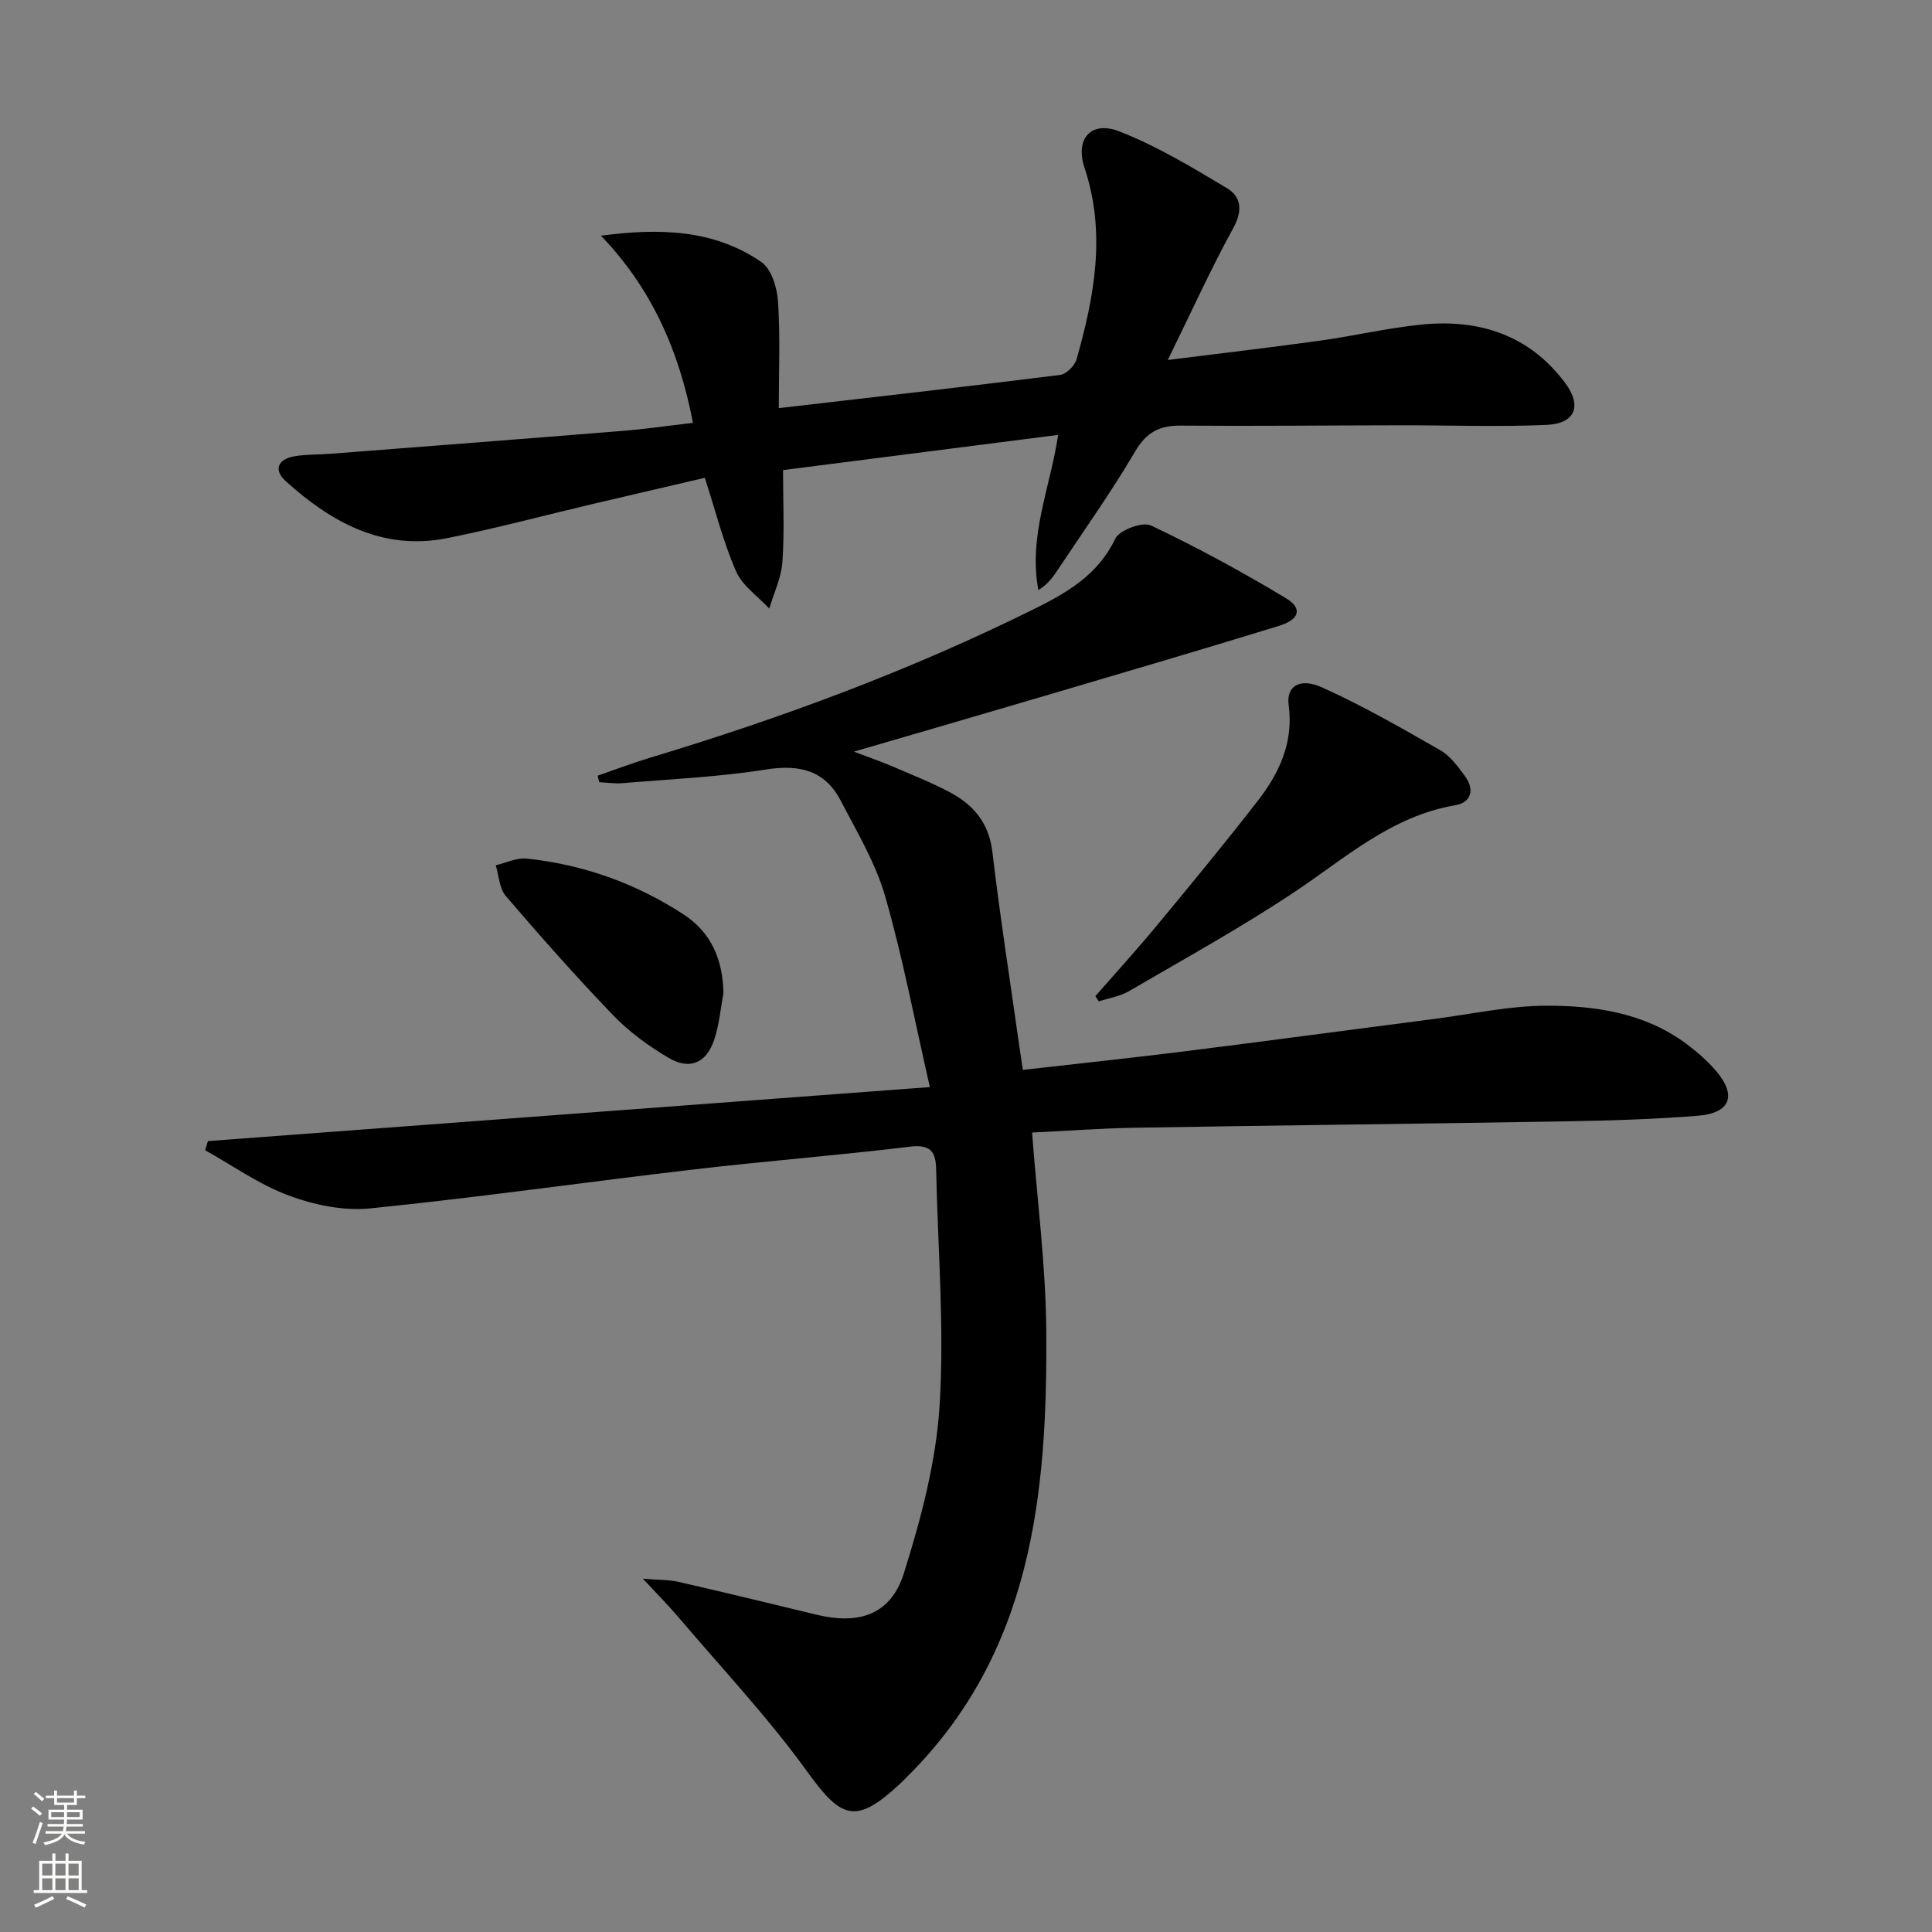
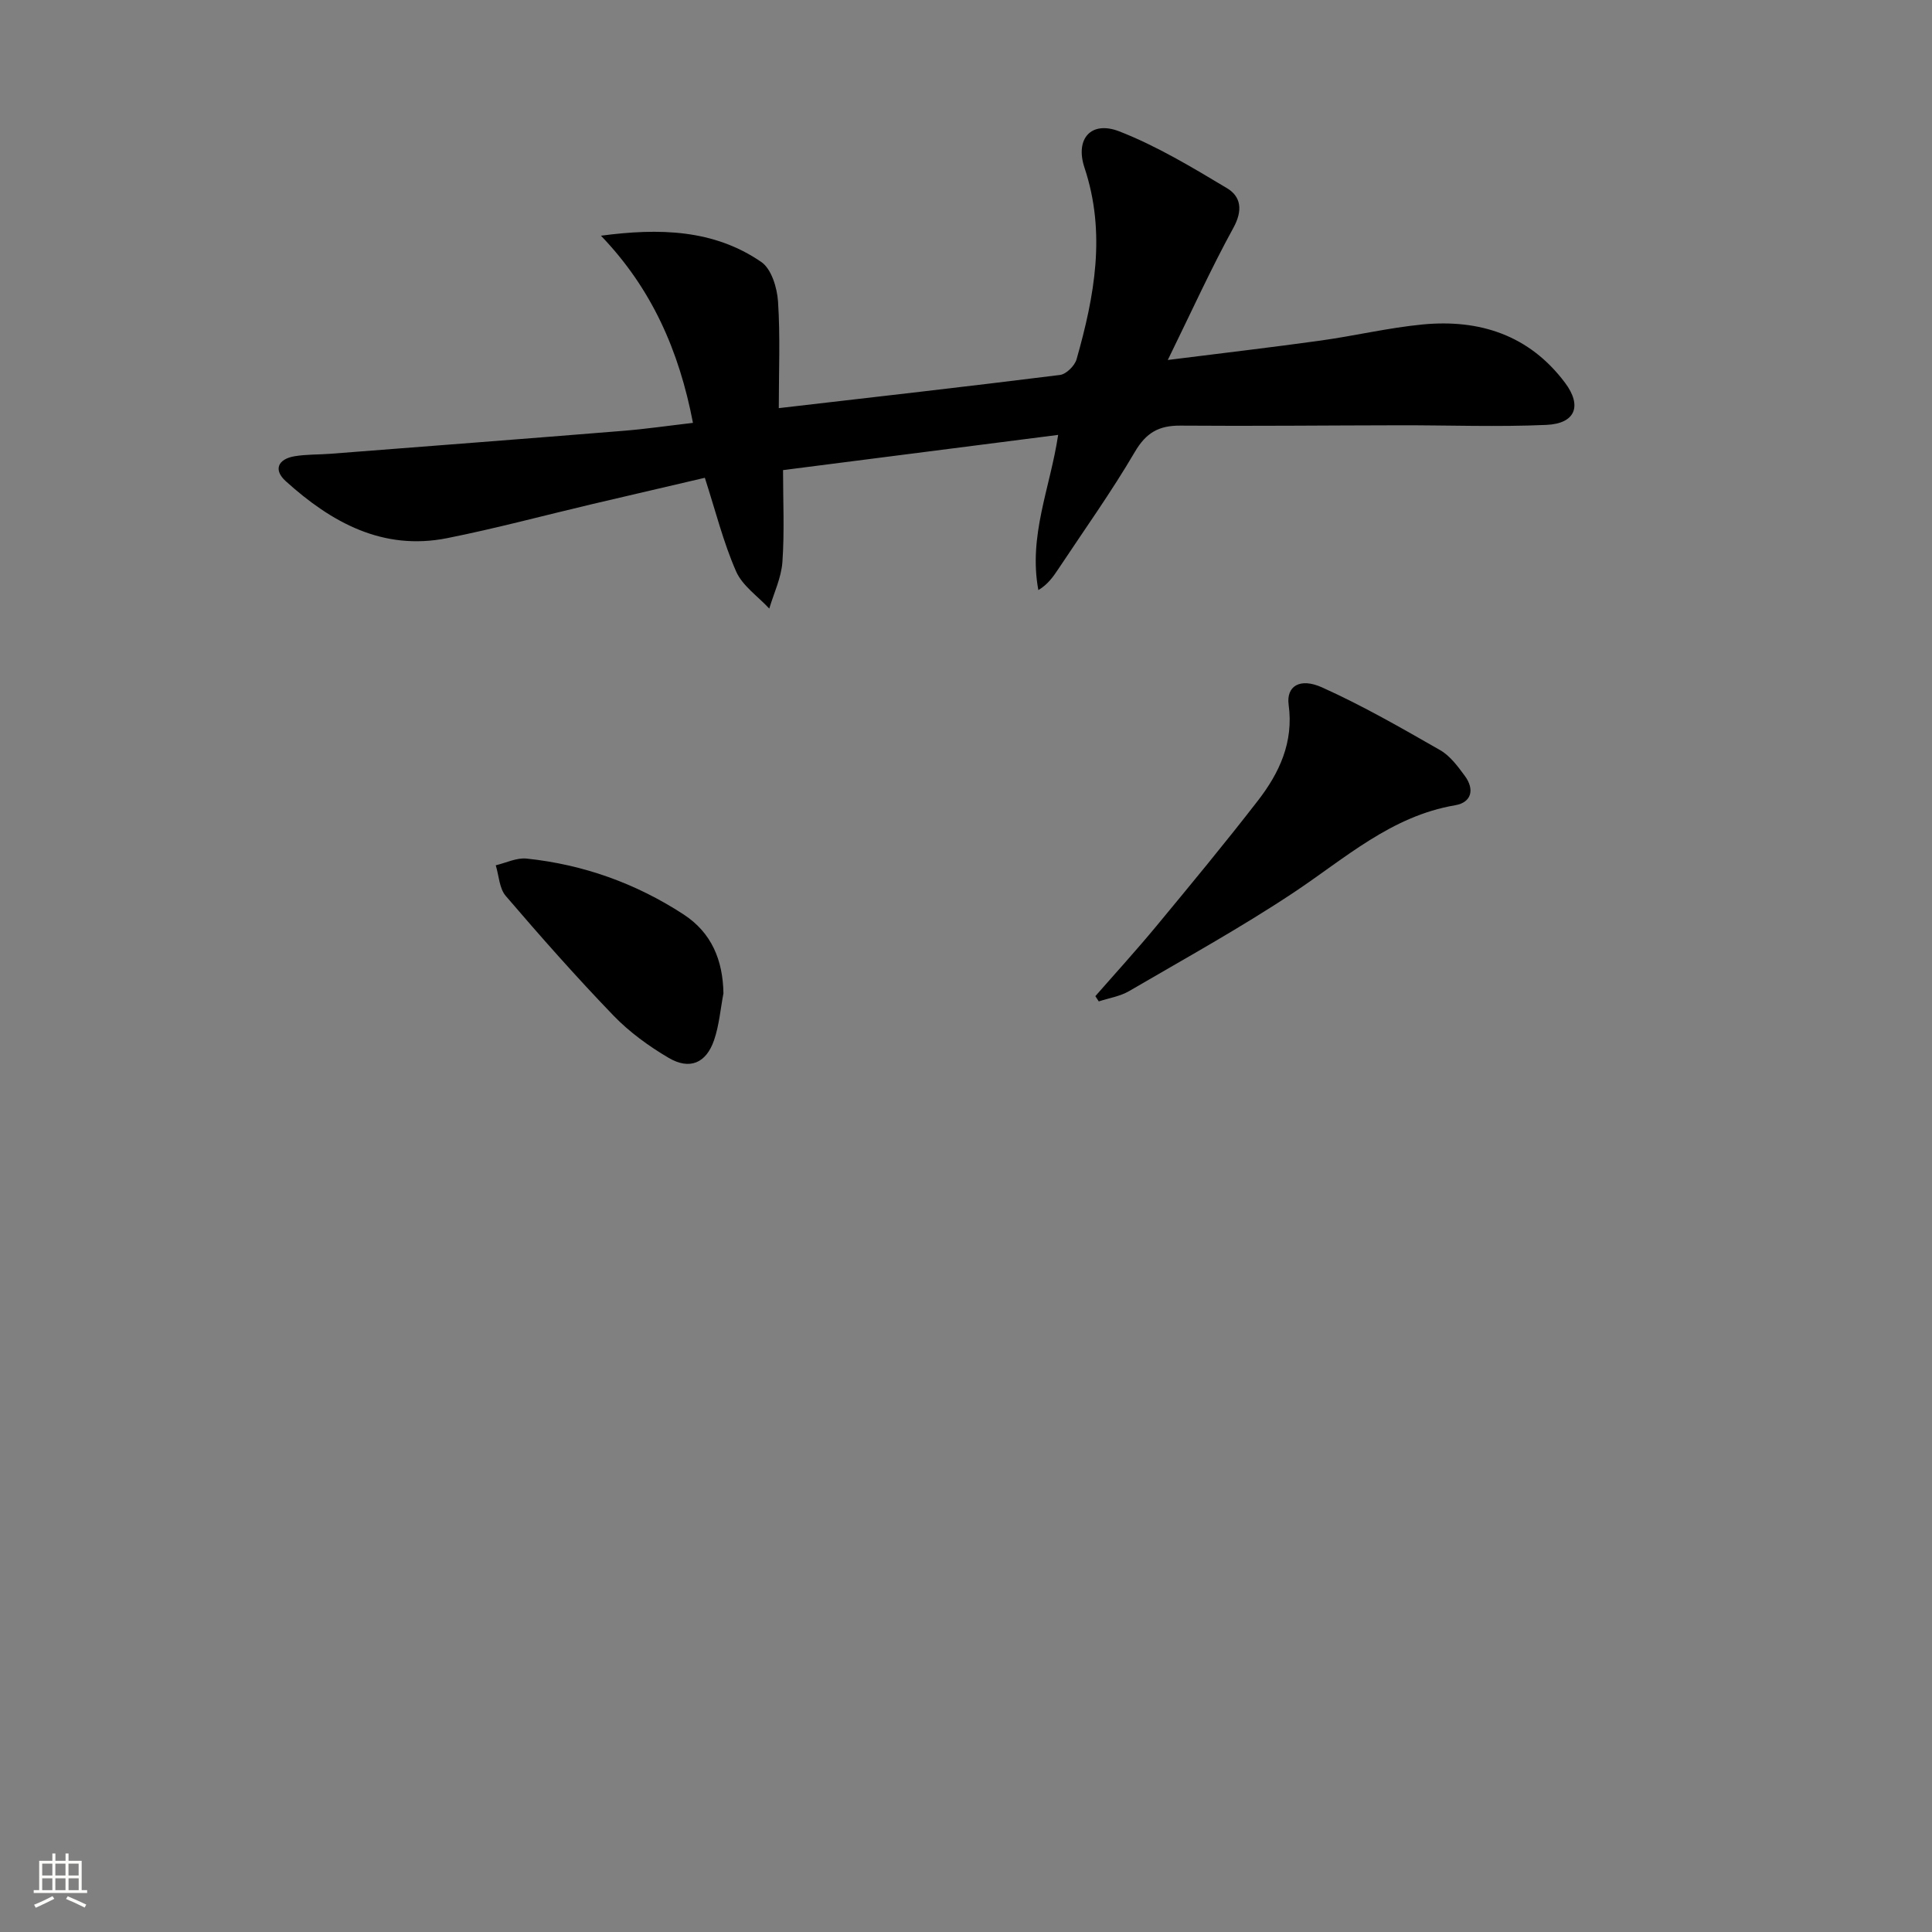
<svg xmlns="http://www.w3.org/2000/svg" enable-background="new 0 0 400 400" viewBox="0 0 400 400">
  <rect x="0" y="0" width="400" height="400" fill="#808080" stroke="none" />
  <g fill="#010000">
-     <path d="m43.05 236.25c49.35-3.69 98.7-7.39 149.47-11.18-3.2-13.96-5.63-26.93-9.27-39.54-1.99-6.9-5.83-13.3-9.18-19.75-3.28-6.29-8.54-7.57-15.5-6.46-9.82 1.56-19.81 1.99-29.74 2.83-1.57.13-3.18-.13-4.77-.21-.11-.45-.22-.89-.33-1.34 3.59-1.24 7.14-2.6 10.78-3.7 27.41-8.25 54.16-18.18 79.81-30.92 6.68-3.32 13.07-7.04 16.58-14.45.85-1.78 5.64-3.57 7.39-2.74 9.56 4.53 18.89 9.61 27.96 15.07 3.47 2.09 2.83 4.4-1.45 5.72-16.16 4.97-32.39 9.73-48.61 14.52-12.72 3.76-25.46 7.45-39.4 11.52 3.36 1.28 5.74 2.09 8.04 3.08 3.96 1.7 7.99 3.3 11.79 5.31 4.91 2.6 8.13 6.35 8.84 12.36 1.6 13.51 3.71 26.97 5.61 40.45.2 1.43.43 2.86.7 4.69 11.42-1.3 22.46-2.47 33.46-3.84 17.3-2.17 34.58-4.5 51.86-6.73 7.73-1 15.46-2.72 23.2-2.72 10.15 0 20.27 1.52 28.83 7.88 2.25 1.68 4.43 3.57 6.24 5.71 4.25 5.03 2.87 8.65-3.79 9.19-9.1.73-18.26 1.01-27.4 1.16-29.63.51-59.26.82-88.89 1.32-7.26.12-14.51.66-21.6 1 1.05 13.98 2.84 27.53 2.94 41.09.25 33.74-2.91 66.67-28.86 92.33-.47.47-.93.96-1.42 1.41-9.09 8.44-12.08 7.38-19.16-2.44-8.13-11.28-17.76-21.49-26.78-32.12-2.01-2.37-4.21-4.57-7.3-7.9 3.35.28 5.42.21 7.38.66 9.53 2.18 19.04 4.48 28.54 6.79 8.86 2.15 15.43-.02 18.11-8.55 3.56-11.3 6.68-23.09 7.41-34.84 1.01-16.18-.39-32.51-.72-48.78-.07-3.62-1.11-5.25-5.39-4.73-14.84 1.81-29.76 2.96-44.61 4.7-22.42 2.62-44.78 5.82-67.23 8.09-5.49.55-11.57-.72-16.81-2.67-6.09-2.26-11.57-6.18-17.31-9.38.2-.64.39-1.27.58-1.89z" />
    <path d="m143.47 87.55c-2.86-14.92-8.54-27.82-19.05-38.75 12.03-1.59 23.32-1.35 33.21 5.45 2.08 1.43 3.26 5.31 3.45 8.15.48 7.24.16 14.54.16 22.1 19.68-2.28 38.96-4.46 58.22-6.87 1.29-.16 3.05-1.9 3.43-3.24 3.71-13.06 6.14-26.15 1.65-39.65-2.01-6.03 1.37-9.81 7.2-7.54 7.79 3.04 15.09 7.45 22.31 11.77 2.9 1.74 3.28 4.6 1.32 8.18-4.68 8.53-8.7 17.41-13.59 27.38 11.53-1.45 21.57-2.62 31.58-4.01 7.06-.98 14.05-2.65 21.14-3.34 11.81-1.14 22.11 2.19 29.51 12.05 3.59 4.78 2.19 8.47-3.84 8.74-10.09.45-20.22.06-30.33.08-15.16.02-30.32.19-45.48.07-4.43-.03-7.07 1.46-9.4 5.44-4.87 8.31-10.49 16.17-15.82 24.21-1.09 1.65-2.24 3.27-4.16 4.4-2.09-11.25 2.44-21.11 4.1-32.13-18.99 2.43-37.65 4.82-56.96 7.29 0 6.46.31 12.77-.13 19.02-.23 3.26-1.77 6.44-2.72 9.65-2.35-2.54-5.56-4.71-6.87-7.7-2.64-6.02-4.25-12.5-6.47-19.38-7.61 1.78-15.47 3.6-23.32 5.45-10.01 2.36-19.96 5.04-30.04 7.05-13.32 2.65-23.96-3.26-33.41-11.8-2.62-2.37-1.59-4.58 1.83-5.16 2.44-.41 4.96-.32 7.44-.51 20.2-1.57 40.4-3.11 60.59-4.75 4.61-.37 9.2-1.04 14.45-1.65z" />
    <path d="m226.78 206.24c4.23-4.83 8.56-9.58 12.65-14.52 7.1-8.58 14.2-17.16 21.01-25.96 4.45-5.75 7.42-12.1 6.36-19.84-.52-3.81 2.28-5.69 6.92-3.6 8.4 3.78 16.43 8.4 24.43 12.98 2.07 1.18 3.68 3.37 5.14 5.36 2.02 2.75 1.43 5.47-2.02 6.06-13.24 2.25-22.78 10.99-33.4 18.05-11.03 7.33-22.66 13.75-34.11 20.43-1.87 1.09-4.17 1.44-6.27 2.13-.24-.36-.47-.72-.71-1.09z" />
    <path d="m149.78 205.67c-.62 3.24-.88 6.59-1.94 9.68-1.64 4.78-5.06 6.23-9.42 3.66-4.11-2.42-8.11-5.33-11.41-8.75-7.71-8-15.08-16.34-22.31-24.78-1.33-1.55-1.4-4.2-2.06-6.33 2.13-.5 4.33-1.61 6.39-1.39 11.74 1.23 22.63 5.13 32.51 11.57 5.78 3.77 8.13 9.45 8.24 16.34z" />
  </g>
-   <path d="m6.44 374.46.42-.45c.65.47 1.27.95 1.85 1.44l-.45.49c-.65-.56-1.25-1.06-1.82-1.48m.93 7.33-.63-.26c.55-1.36 1.05-2.8 1.52-4.33.19.1.38.19.59.27-.46 1.29-.95 2.73-1.48 4.32m-.38-10.38.44-.42c.43.34 1.01.82 1.74 1.44l-.49.49c-.53-.51-1.09-1.01-1.69-1.51m2.5.35h1.72v-1.04h.59v1.04h3.52v-1.04h.59v1.04h1.75v.53h-1.75v1.42h-2.03v.97h3.22v2.03h-3.24c0 .35-.01.66-.03.93h3.32v.53h-3.37c-.03.27-.08.58-.15.94h3.96v.53h-3.71c.67.92 1.93 1.48 3.79 1.68-.13.24-.23.44-.29.59-2.13-.38-3.48-1.08-4.04-2.12-.43.97-1.77 1.72-4.03 2.23-.09-.19-.2-.37-.33-.55 2.1-.42 3.37-1.03 3.81-1.83h-3.36v-.53h3.58c.08-.29.13-.61.16-.94h-3.33v-.53h3.39c.02-.27.04-.58.04-.93h-3.23v-2.03h3.25v-.97h-2.07v-1.42h-1.73zm1.12 3.44v1h2.65c.01-.3.02-.44.01-.4v-.25-.35zm1.19-2h3.52v-.91h-3.52zm4.71 2h-2.63v.59c0 .15-.01.28-.01.4h2.64z" fill="#fbfcfa" />
  <path d="m13.56 383.74h.63v1.52h2.72v6.07h1.13v.6h-11.06v-.6h1.13v-6.07h2.73v-1.52h.63v1.52h2.1v-1.52zm-2.69 8.83.38.56c-1.24.63-2.53 1.25-3.85 1.85-.1-.21-.21-.42-.34-.63 1.36-.55 2.63-1.15 3.81-1.78m-2.13-4.27h2.1v-2.45h-2.1zm0 3.04h2.1v-2.46h-2.1zm2.72-3.04h2.1v-2.45h-2.1zm0 3.04h2.1v-2.46h-2.1zm6.07 3.6c-1.41-.71-2.7-1.3-3.86-1.78l.35-.56c1.45.62 2.75 1.19 3.84 1.72zm-1.25-9.09h-2.1v2.45h2.1zm-2.09 5.49h2.1v-2.46h-2.1z" fill="#fbfcfa" />
</svg>